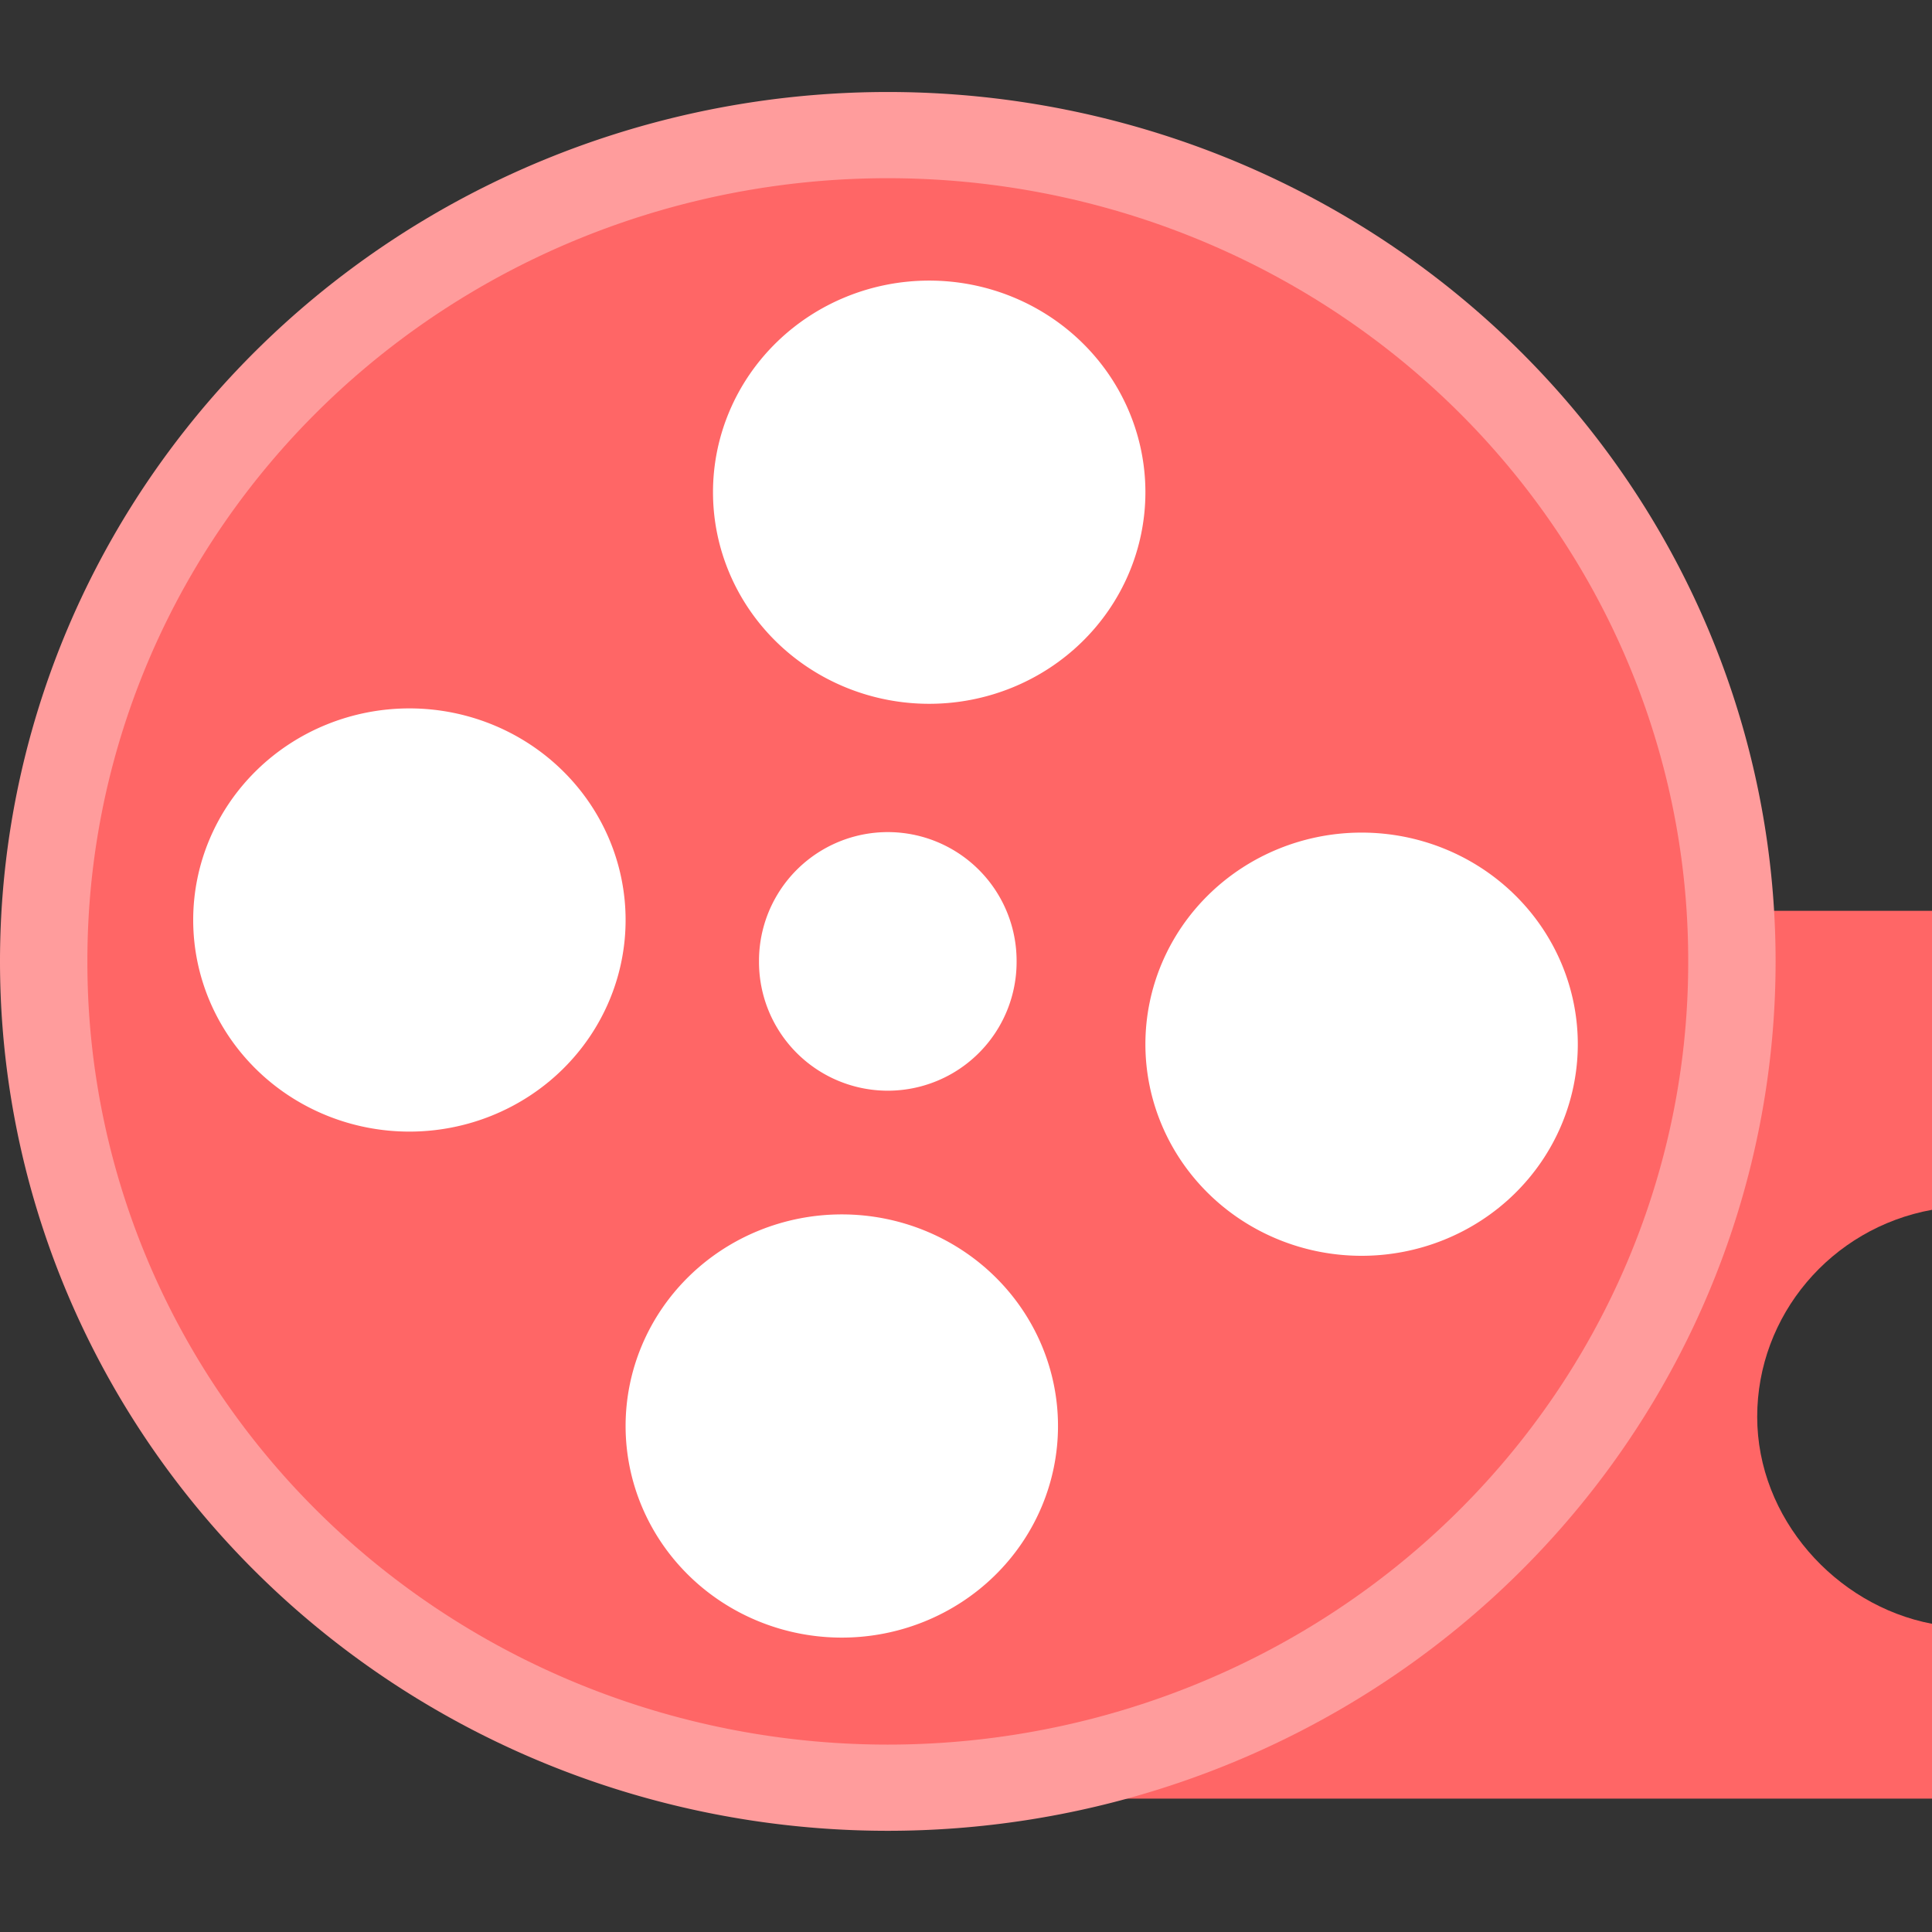
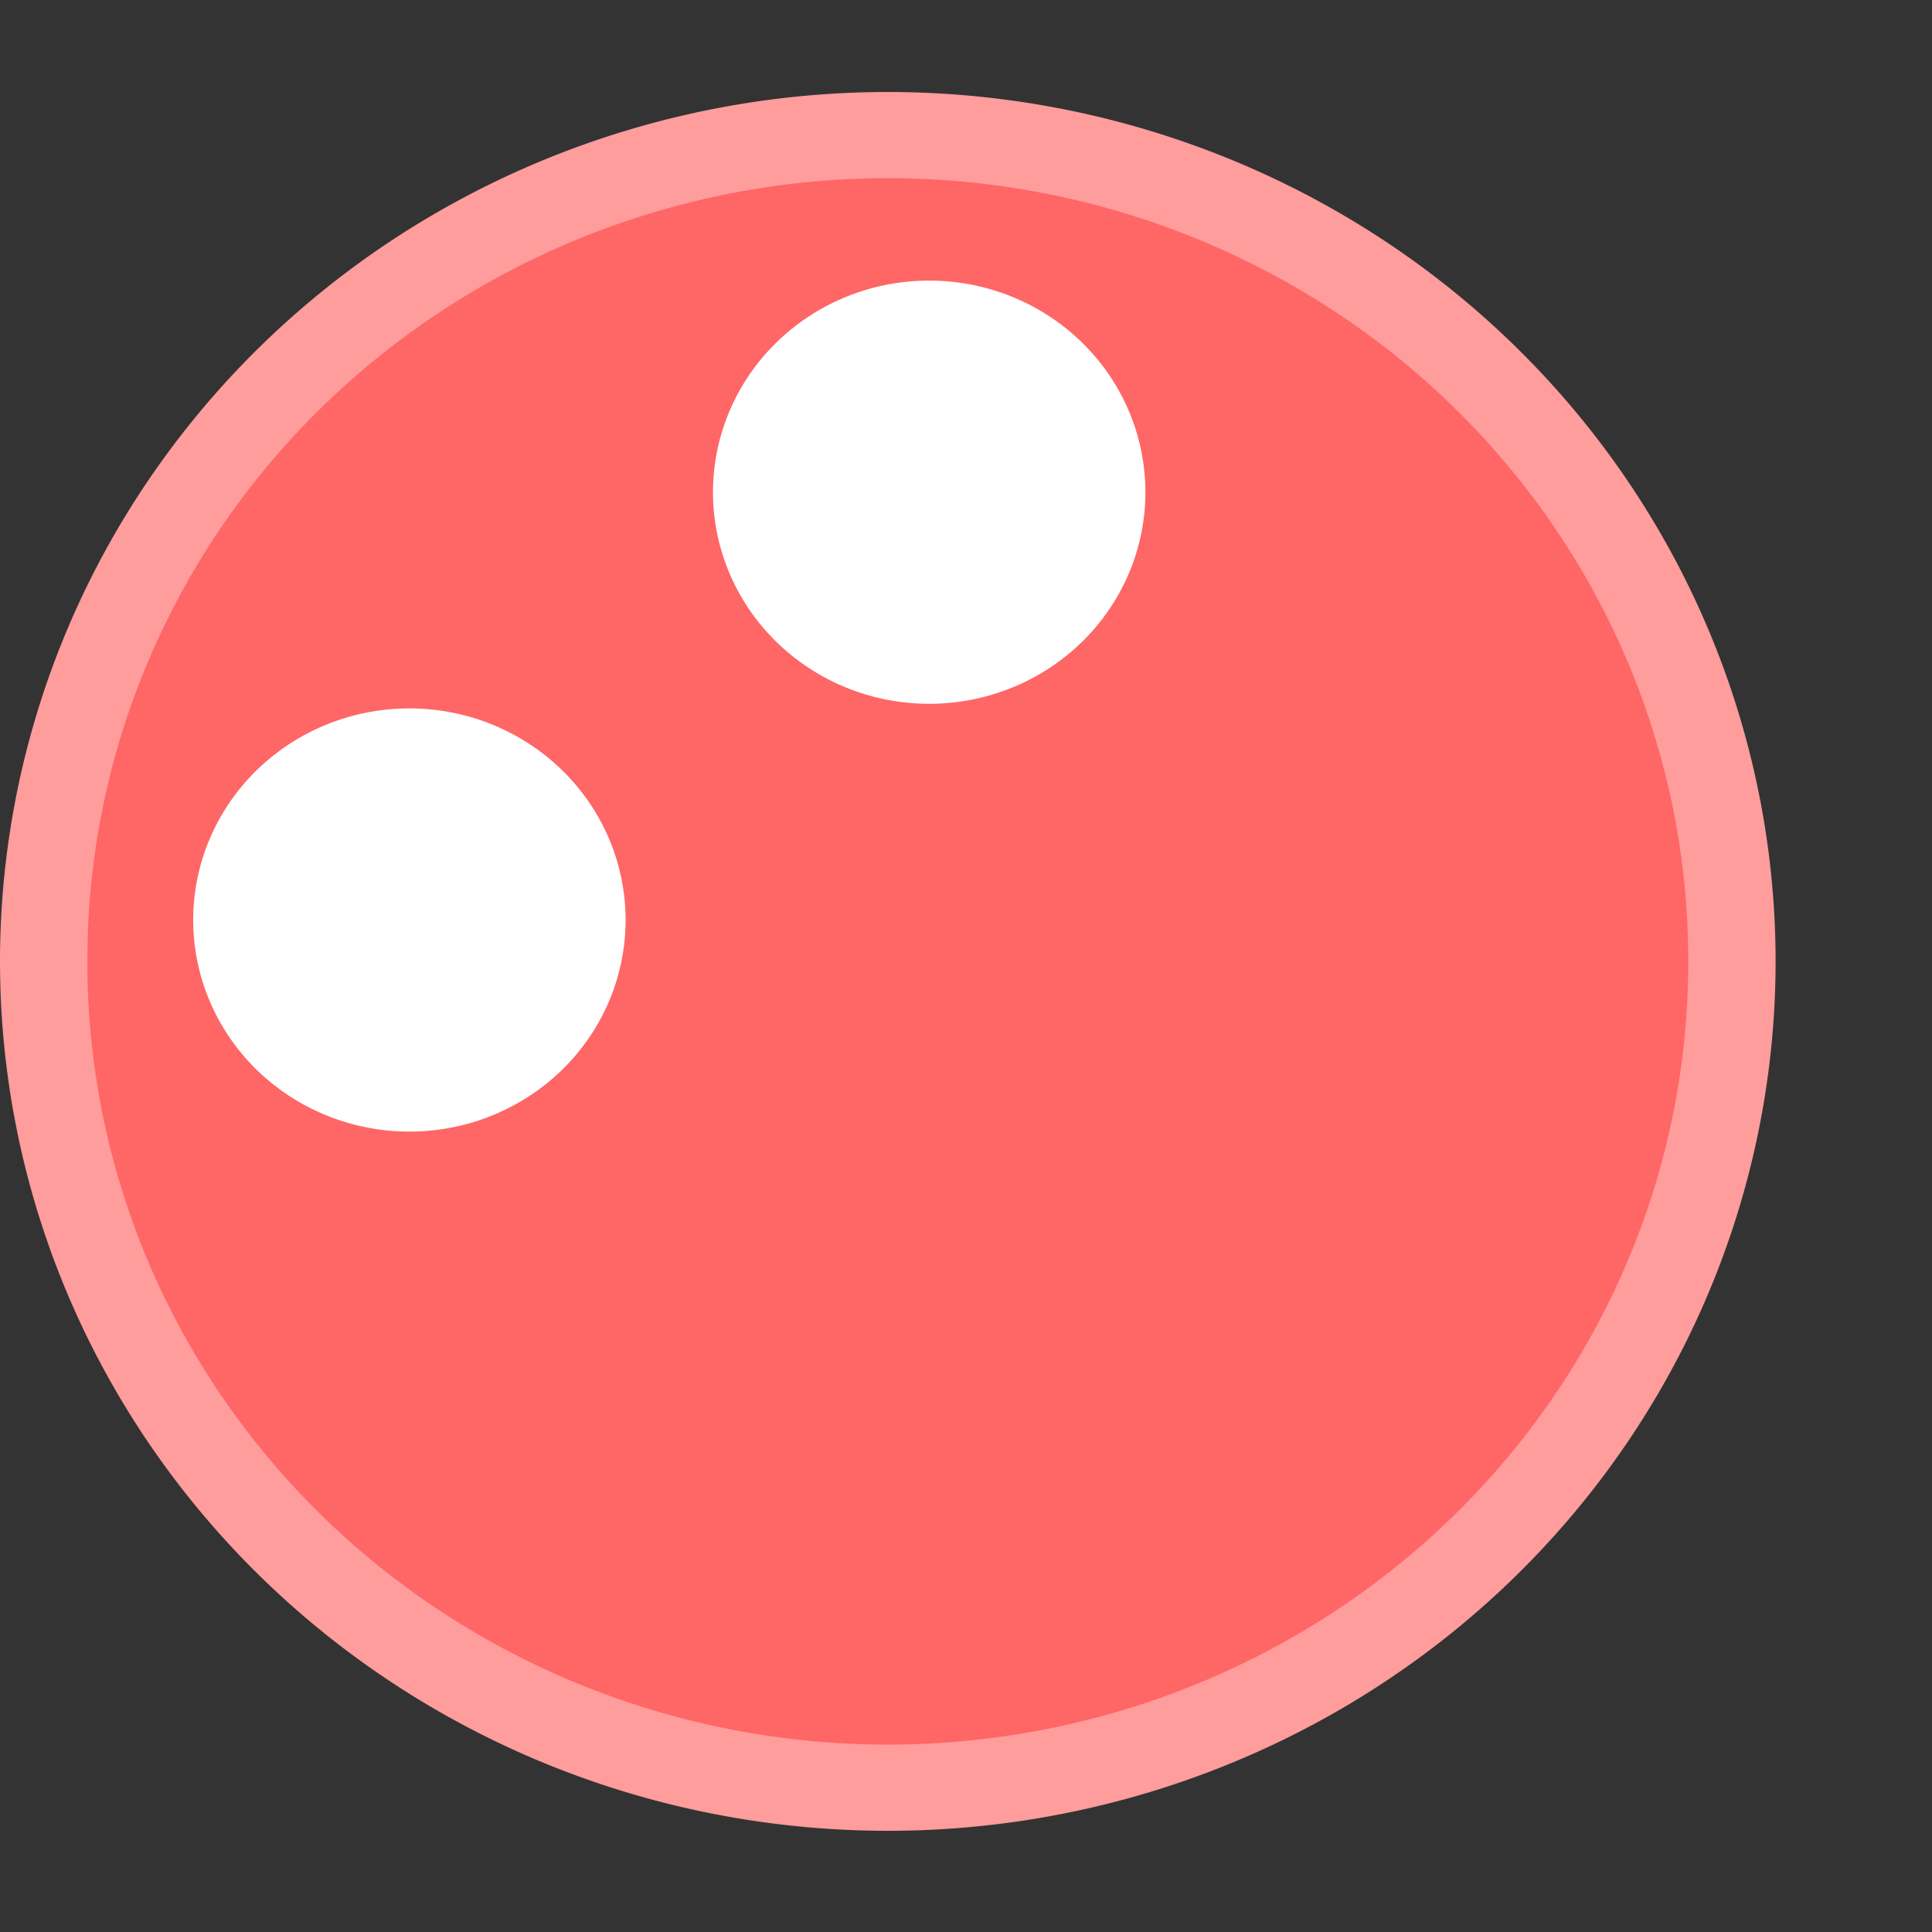
<svg xmlns="http://www.w3.org/2000/svg" t="1721357134393" class="icon" viewBox="0 0 1024 1024" version="1.1" p-id="271891" width="120" height="120">
  <rect x="0" y="0" width="1024" height="1024" fill="#333333" stroke="none" />
-   <path d="M931.352 750.933c0-53.638 39.01-99.962 92.648-109.714v-158.476H382.781v470.552H1024v-92.648c-51.2-9.752-92.648-56.076-92.648-109.714z" fill="#FF6666" p-id="271892" />
  <path d="M0 509.562a470.552 460.8 0 1 0 941.105 0 470.552 460.8 0 1 0-941.105 0Z" fill="#FF9C9C" p-id="271893" />
  <path d="M46.324 509.562a424.229 414.476 0 1 0 848.457 0 424.229 414.476 0 1 0-848.457 0Z" fill="#FF6666" p-id="271894" />
  <path d="M377.905 260.876a114.59 112.152 0 1 0 229.181 0 114.59 112.152 0 1 0-229.181 0Z" fill="#FFFFFF" p-id="271895" />
-   <path d="M402.286 509.562a68.267 68.267 0 1 0 136.533 0 68.267 68.267 0 1 0-136.533 0Z" fill="#FFFFFF" p-id="271896" />
  <path d="M102.4 487.619a114.59 112.152 0 1 0 229.181 0 114.59 112.152 0 1 0-229.181 0Z" fill="#FFFFFF" p-id="271897" />
-   <path d="M331.581 755.81a114.59 112.152 0 1 0 229.181 0 114.59 112.152 0 1 0-229.181 0Z" fill="#FFFFFF" p-id="271898" />
-   <path d="M607.086 553.448a114.59 112.152 0 1 0 229.181 0 114.59 112.152 0 1 0-229.181 0Z" fill="#FFFFFF" p-id="271899" />
+   <path d="M331.581 755.81Z" fill="#FFFFFF" p-id="271898" />
</svg>